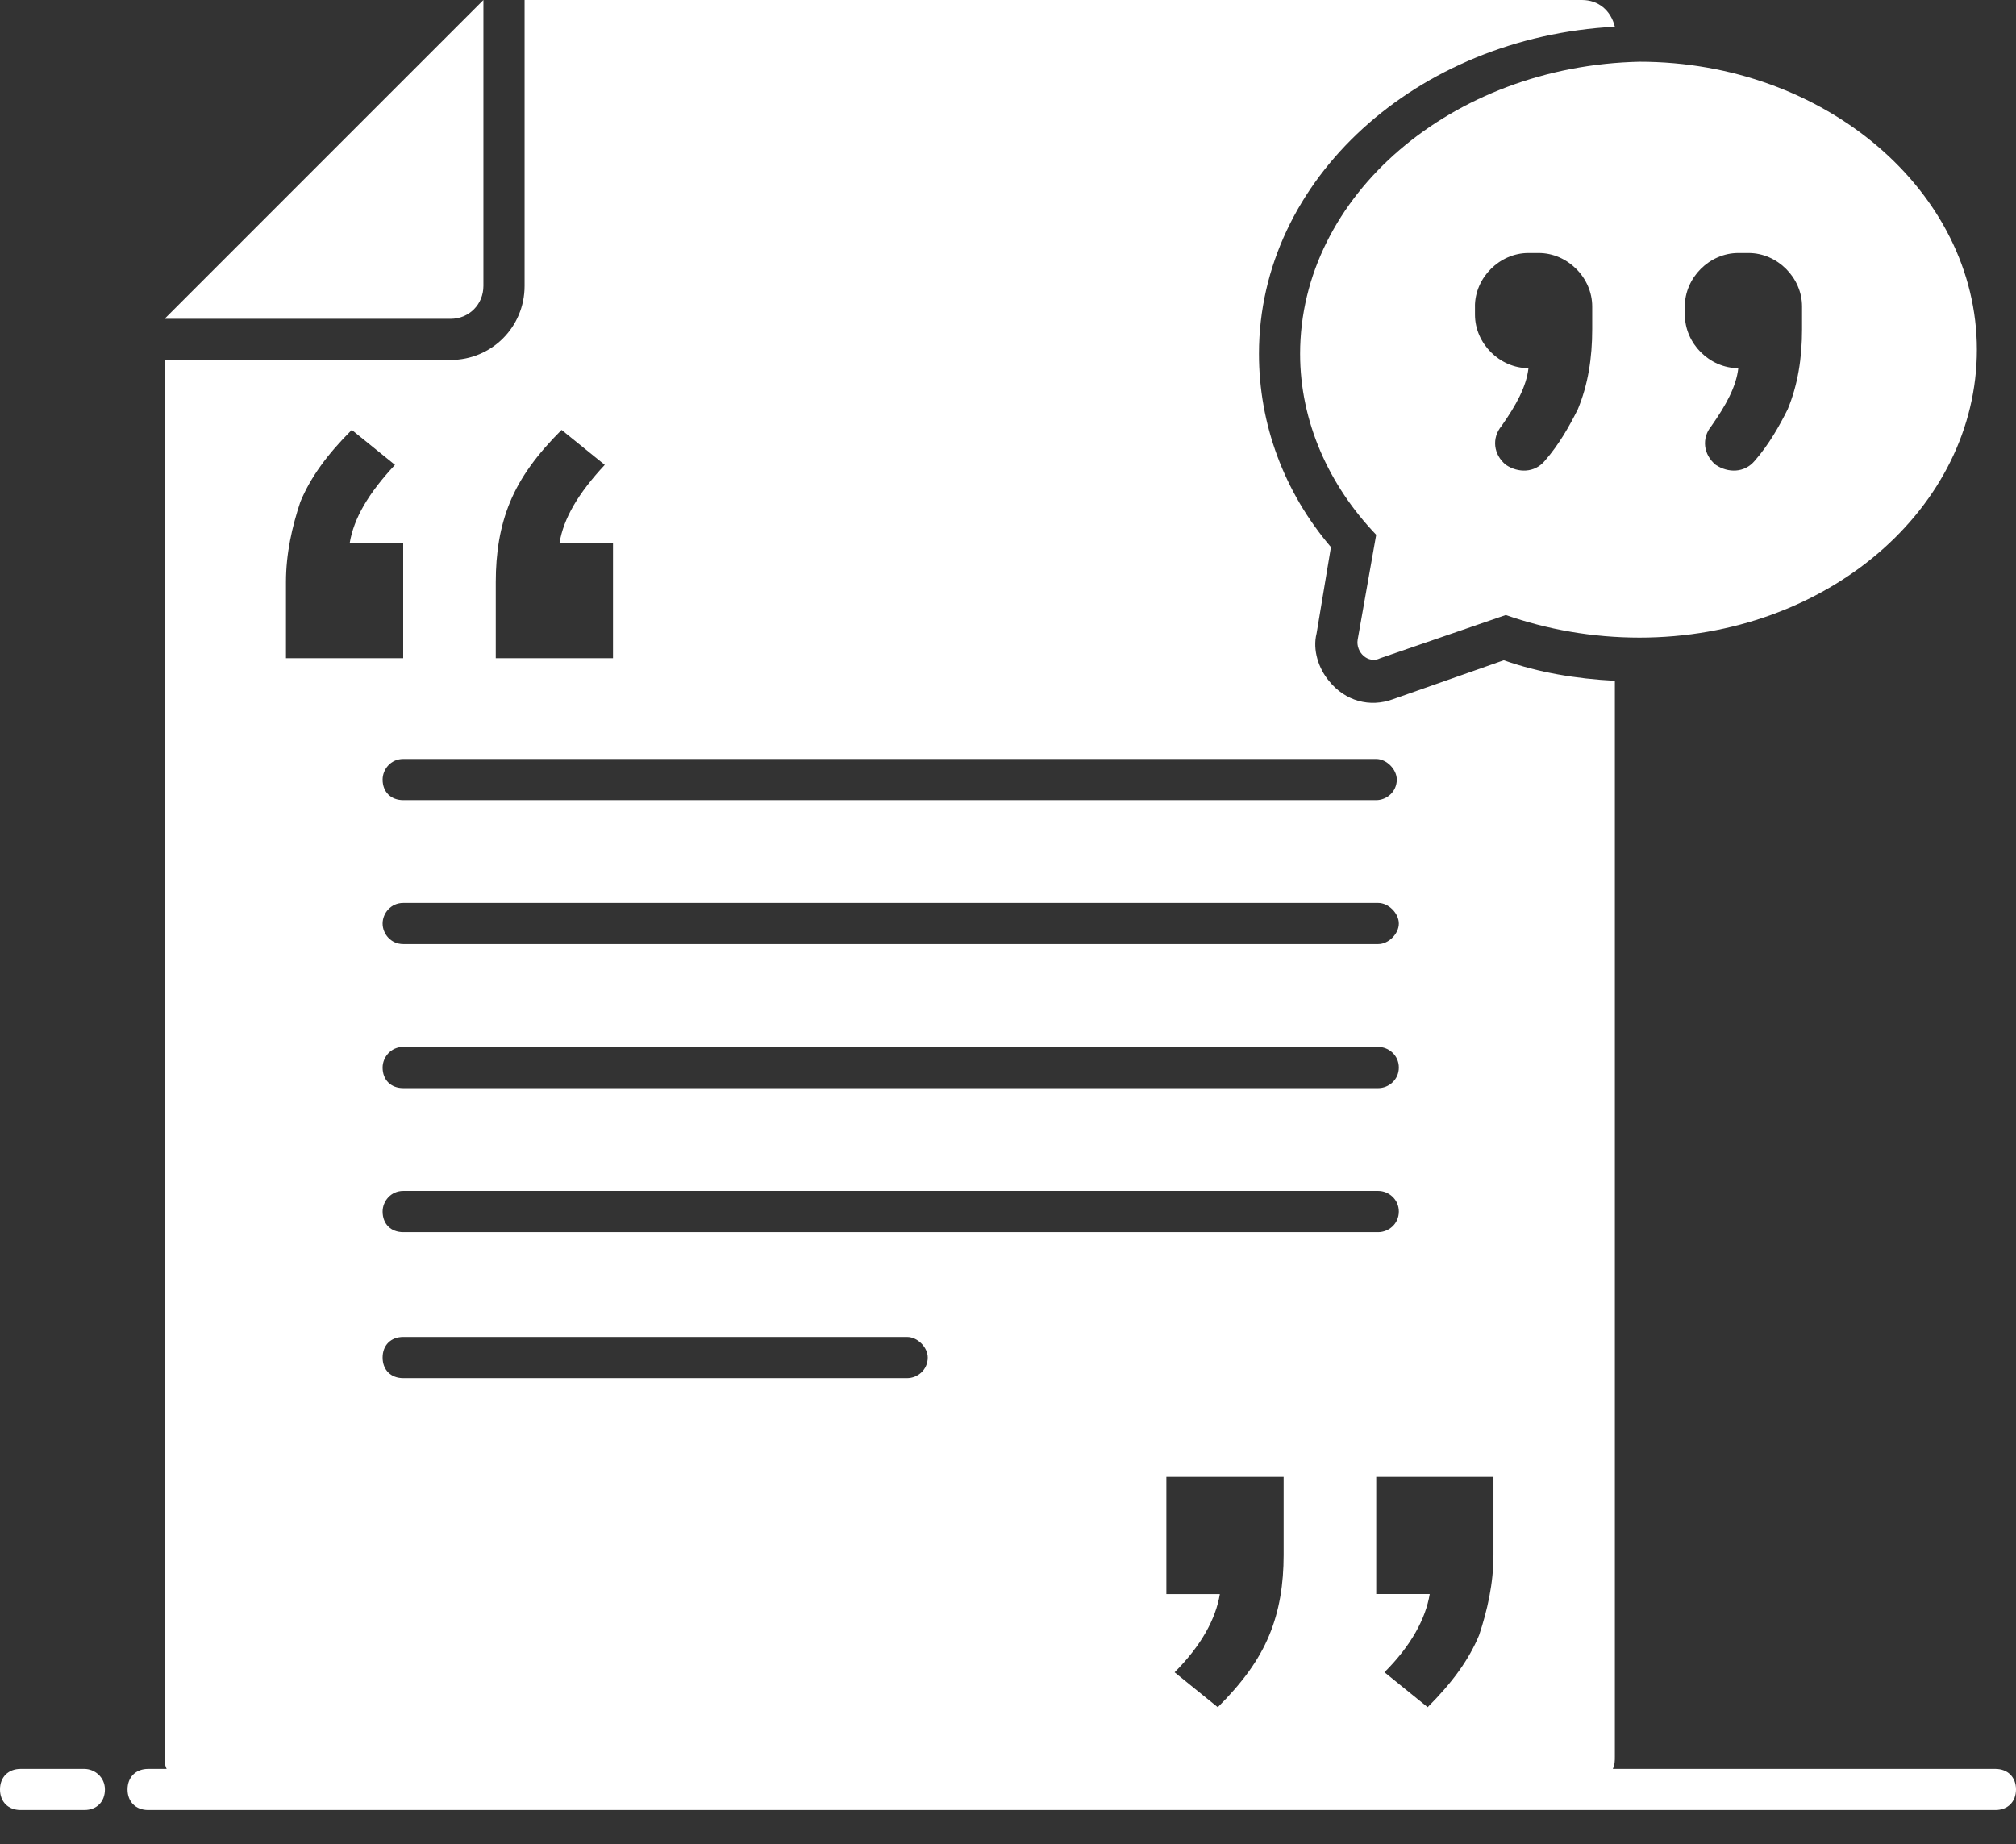
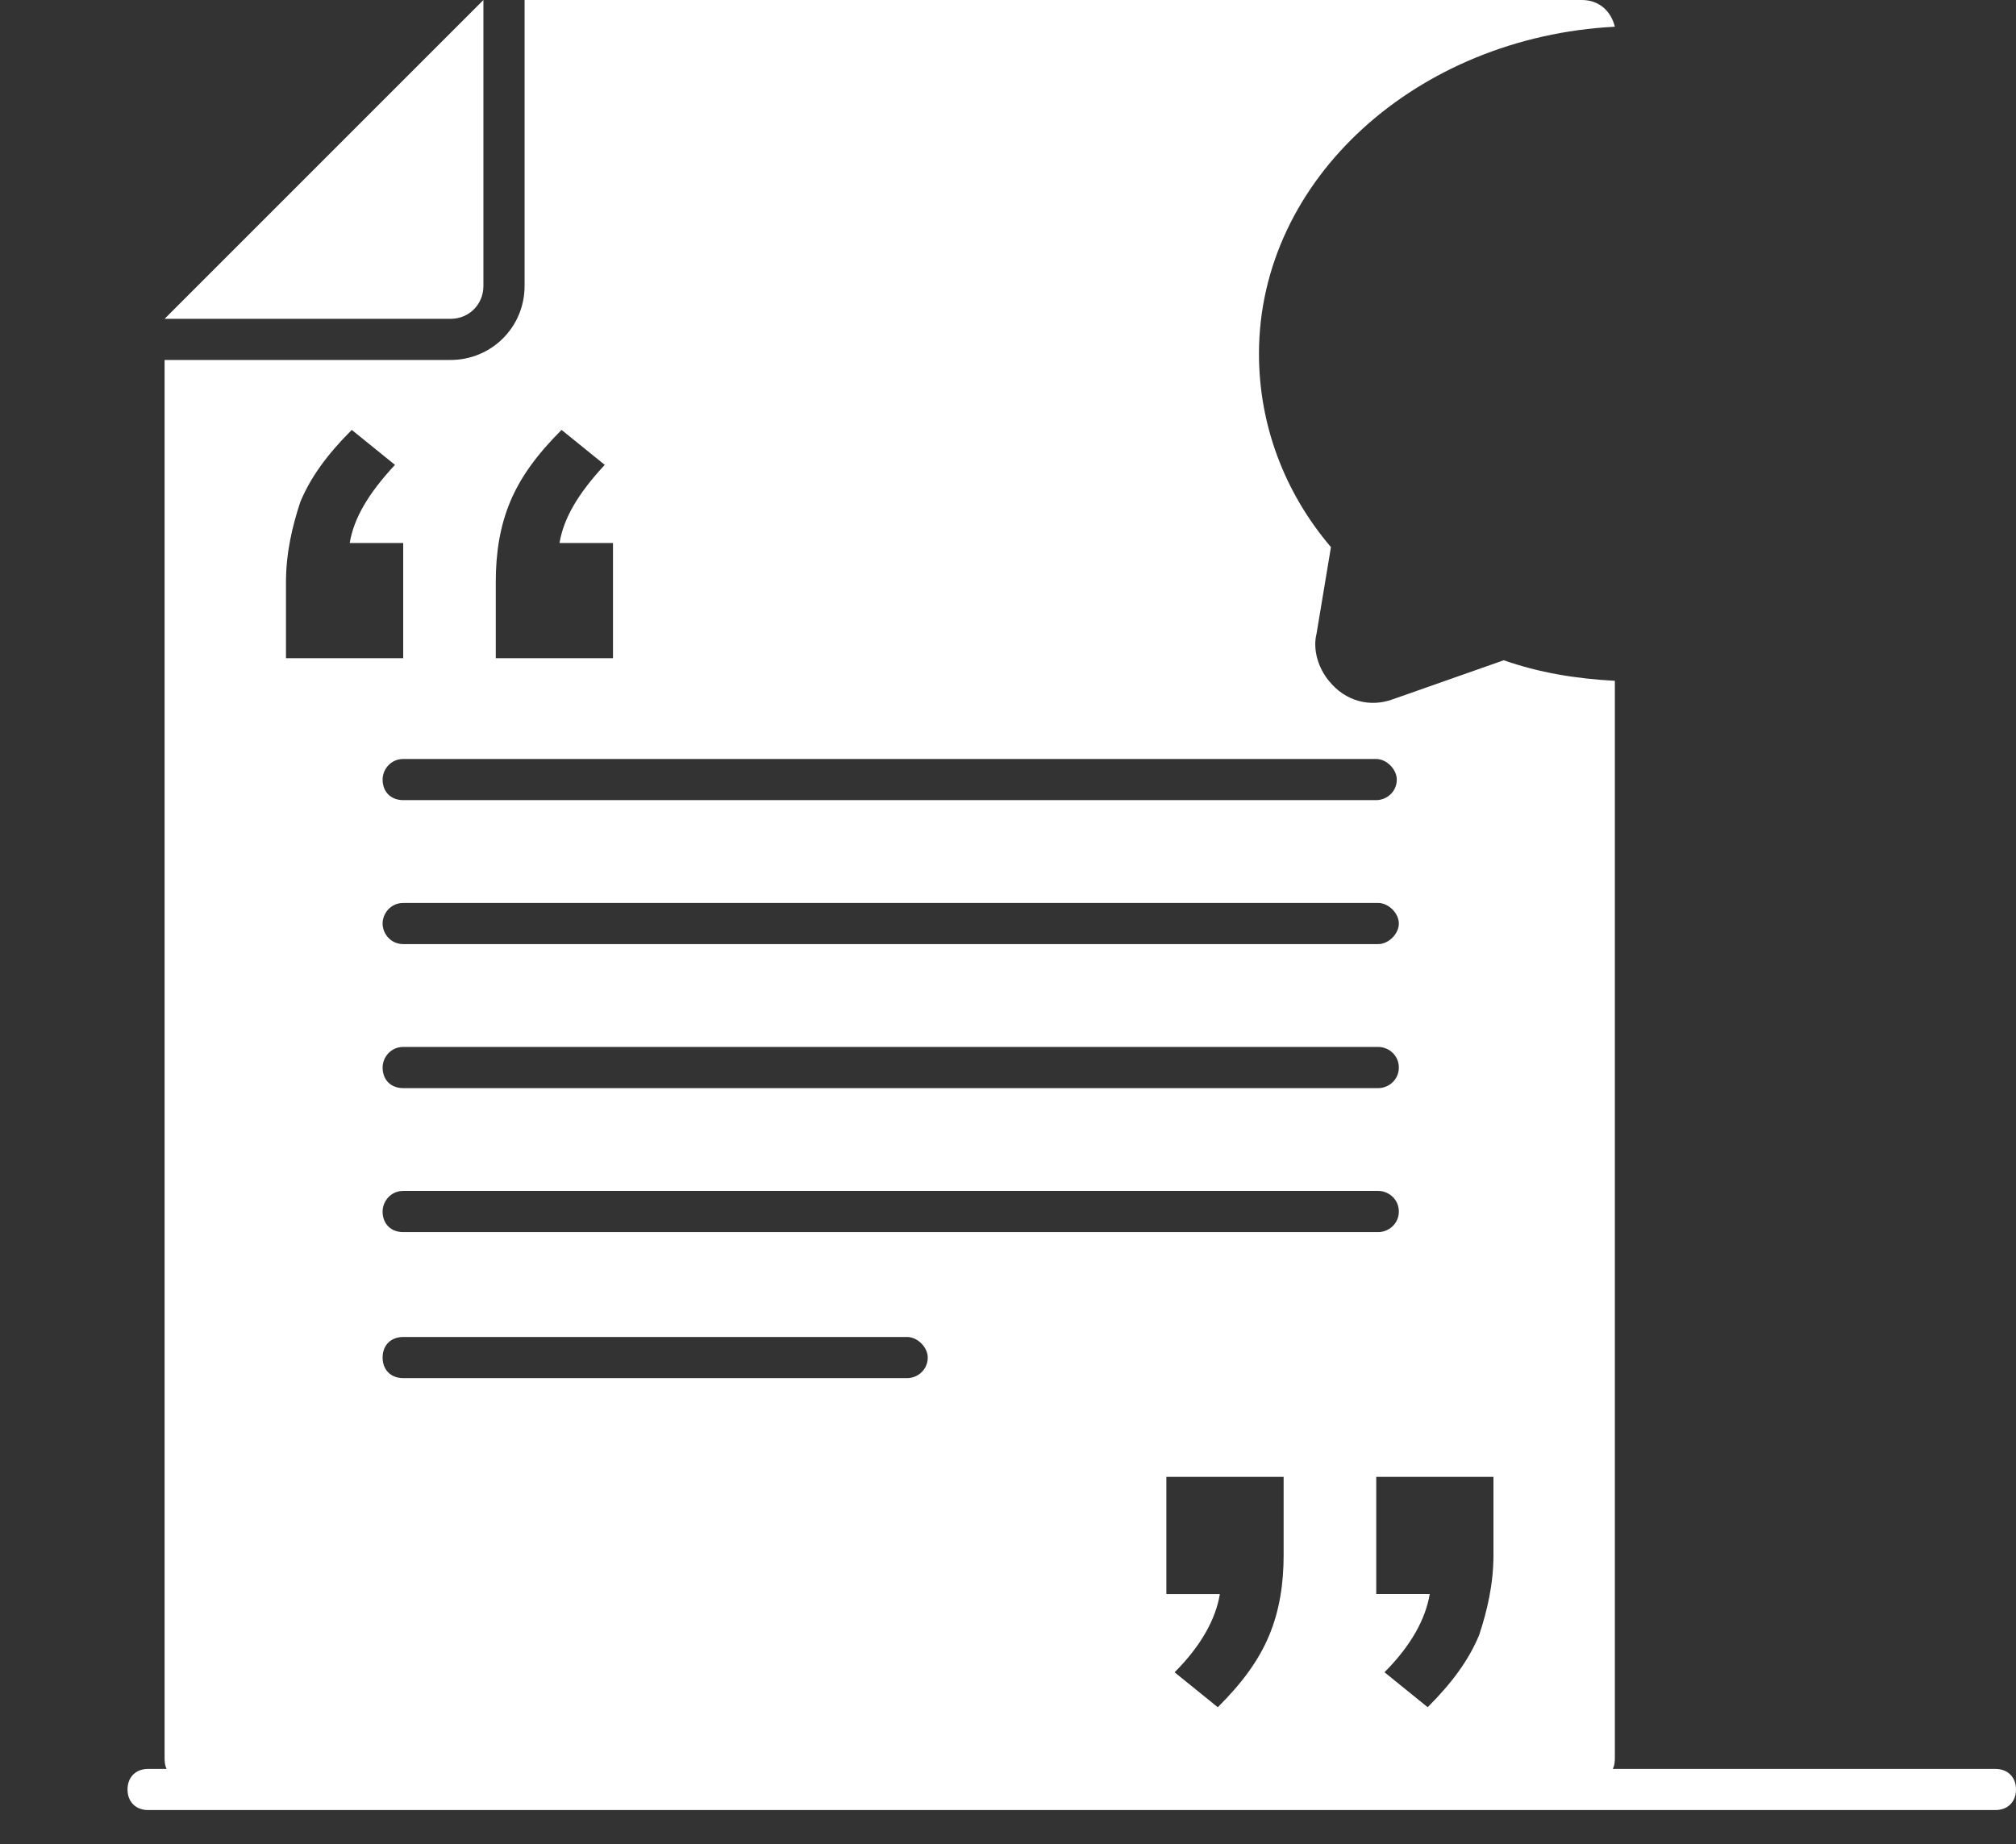
<svg xmlns="http://www.w3.org/2000/svg" width="47" height="43" viewBox="0 0 47 43" fill="none">
  <rect x="0" y="0" width="47" height="43" fill="#333333" stroke="none" />
  <path d="M46.52 41.245H37.6C37.648 41.149 37.648 41.053 37.648 40.957V15.874C36.736 15.826 35.874 15.682 35.058 15.395L32.468 16.306C31.941 16.498 31.364 16.354 30.981 15.874C30.742 15.587 30.597 15.155 30.694 14.771L31.029 12.757C29.926 11.462 29.351 9.879 29.351 8.249C29.351 4.172 33.043 0.863 37.648 0.623C37.552 0.24 37.264 0 36.881 0H12.23V6.667C12.23 7.626 11.462 8.393 10.503 8.393H3.837V40.957C3.837 41.053 3.837 41.149 3.885 41.245H3.453C3.165 41.245 2.973 41.437 2.973 41.724C2.973 42.012 3.165 42.204 3.453 42.204H46.52C46.808 42.204 47 42.012 47 41.724C47 41.437 46.808 41.245 46.52 41.245ZM9.4 24.411H32.133C32.372 24.411 32.612 24.603 32.612 24.891C32.612 25.179 32.372 25.371 32.133 25.371H9.4C9.112 25.371 8.92 25.179 8.92 24.891C8.92 24.651 9.112 24.411 9.4 24.411ZM8.92 21.534C8.92 21.294 9.112 21.054 9.4 21.054H32.133C32.372 21.054 32.612 21.294 32.612 21.534C32.612 21.774 32.372 22.013 32.133 22.013H9.4C9.112 22.013 8.92 21.774 8.92 21.534ZM9.4 27.768H32.133C32.372 27.768 32.612 27.961 32.612 28.248C32.612 28.536 32.372 28.728 32.133 28.728H9.4C9.112 28.728 8.92 28.536 8.92 28.248C8.92 28.008 9.112 27.768 9.4 27.768ZM27.192 37.168V34.435H29.926V36.258C29.926 36.929 29.83 37.552 29.59 38.129C29.351 38.705 28.967 39.232 28.391 39.807L27.384 38.992C28.008 38.368 28.344 37.745 28.439 37.169H27.192V37.168ZM9.4 31.174H21.15C21.39 31.174 21.629 31.413 21.629 31.653C21.629 31.941 21.39 32.133 21.15 32.133H9.4C9.112 32.133 8.92 31.941 8.92 31.653C8.92 31.366 9.112 31.174 9.4 31.174ZM34.818 36.257C34.818 36.929 34.674 37.551 34.483 38.127C34.243 38.703 33.859 39.231 33.284 39.806L32.277 38.991C32.901 38.367 33.236 37.744 33.332 37.168H32.085V34.435H34.818V36.258V36.257ZM11.558 13.573C11.558 12.901 11.653 12.278 11.893 11.702C12.133 11.126 12.517 10.599 13.092 10.024L14.099 10.839C13.475 11.51 13.14 12.085 13.044 12.661H14.291V15.347H11.558V13.573ZM32.085 17.697C32.325 17.697 32.564 17.937 32.564 18.177C32.564 18.464 32.325 18.656 32.085 18.656H9.4C9.112 18.656 8.92 18.464 8.92 18.177C8.92 17.937 9.112 17.697 9.4 17.697H32.085ZM6.667 13.573C6.667 12.901 6.811 12.278 7.002 11.702C7.242 11.127 7.626 10.599 8.201 10.024L9.208 10.839C8.584 11.51 8.249 12.085 8.153 12.661H9.4V15.347H6.667V13.573Z" fill="white" />
-   <path d="M1.966 41.245H0.48C0.192 41.245 0 41.437 0 41.724C0 42.012 0.192 42.204 0.48 42.204H1.966C2.254 42.204 2.446 42.012 2.446 41.724C2.446 41.437 2.206 41.245 1.966 41.245Z" fill="white" />
  <path d="M11.27 6.667V0L3.837 7.434H10.503C10.935 7.434 11.27 7.098 11.27 6.667Z" fill="white" />
-   <path d="M30.31 8.249C30.31 9.832 30.981 11.318 32.084 12.469L31.652 14.915C31.604 15.203 31.892 15.49 32.179 15.347L35.105 14.34C36.064 14.675 37.119 14.867 38.222 14.867C42.586 14.867 46.088 11.845 46.088 8.153C46.088 4.461 42.539 1.439 38.223 1.439C33.859 1.534 30.31 4.556 30.31 8.249ZM39.279 7.146C39.279 6.474 39.854 5.899 40.526 5.899H40.765C41.437 5.899 42.012 6.474 42.012 7.146V7.673C42.012 8.345 41.916 8.968 41.677 9.544C41.485 9.928 41.245 10.359 40.91 10.743C40.67 11.031 40.286 11.031 39.998 10.838C39.711 10.599 39.663 10.215 39.903 9.927C40.238 9.448 40.478 9.016 40.526 8.584C39.855 8.584 39.28 8.009 39.28 7.337V7.145L39.279 7.146ZM34.386 7.146C34.386 6.474 34.961 5.899 35.633 5.899H35.873C36.544 5.899 37.12 6.474 37.12 7.146V7.673C37.12 8.345 37.024 8.968 36.784 9.544C36.592 9.928 36.352 10.359 36.017 10.743C35.777 11.031 35.393 11.031 35.106 10.838C34.818 10.599 34.77 10.215 35.01 9.927C35.346 9.448 35.585 9.016 35.634 8.584C34.962 8.584 34.387 8.009 34.387 7.337V7.145L34.386 7.146Z" fill="white" />
</svg>